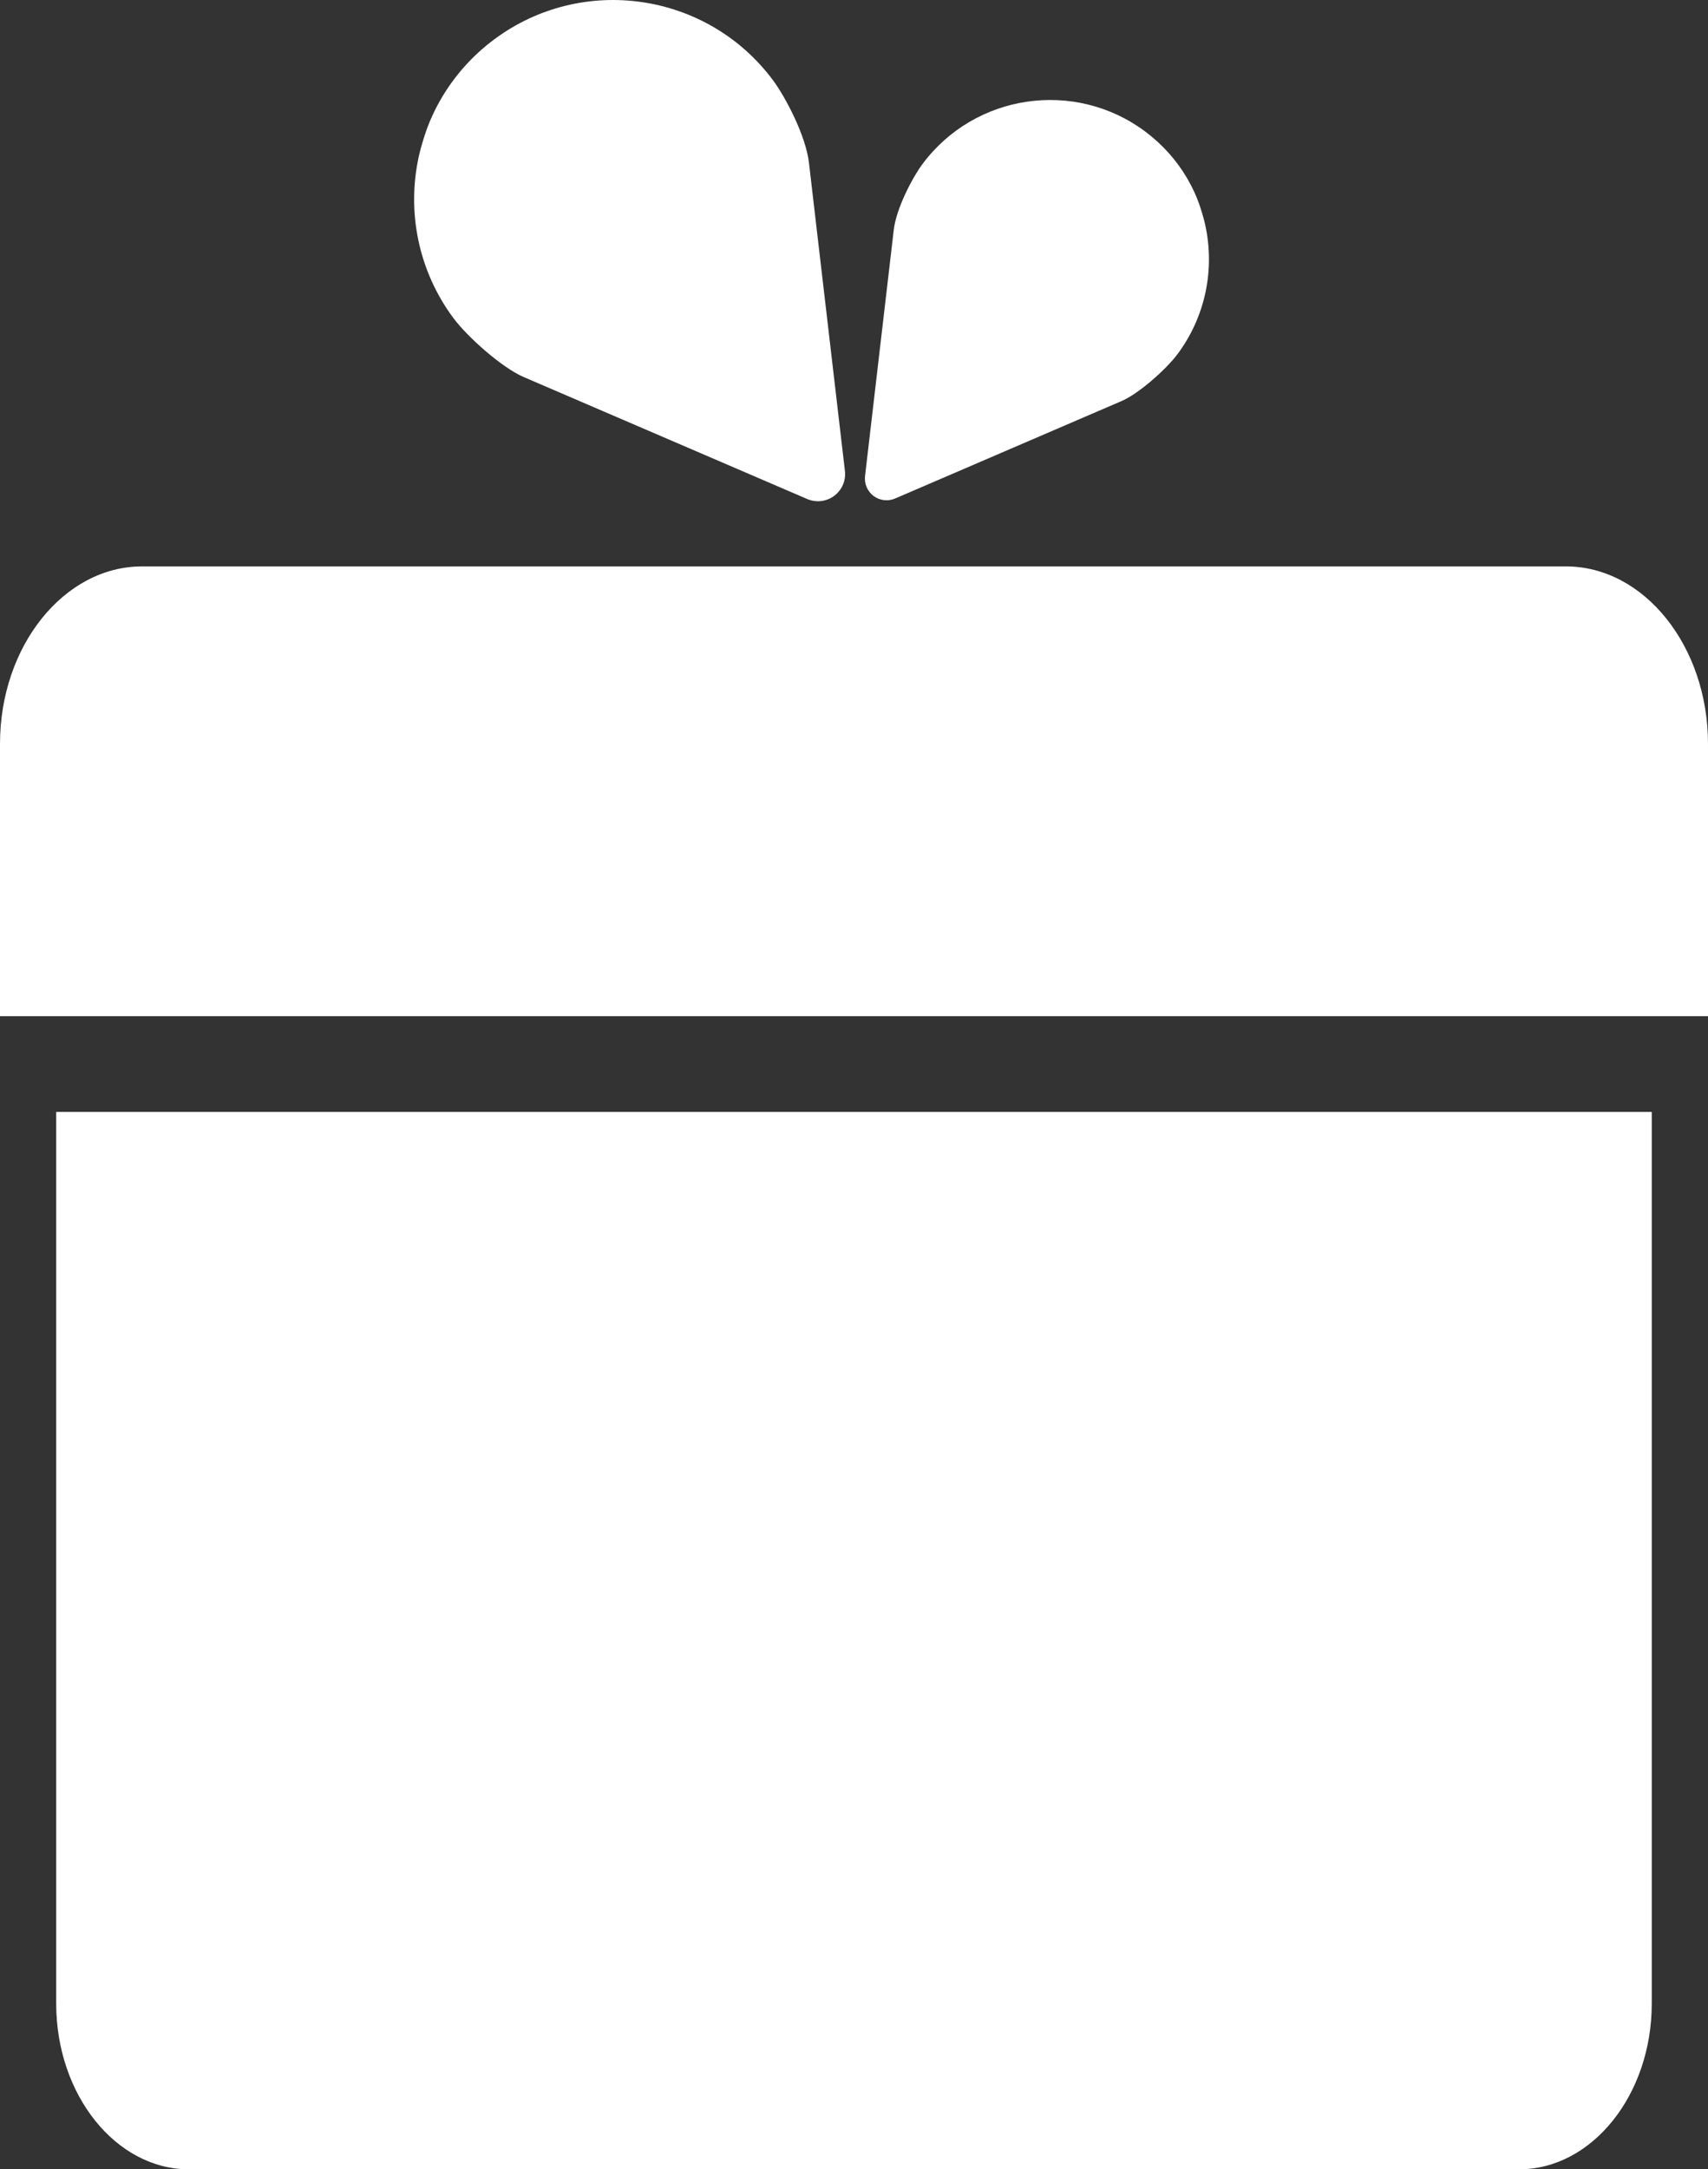
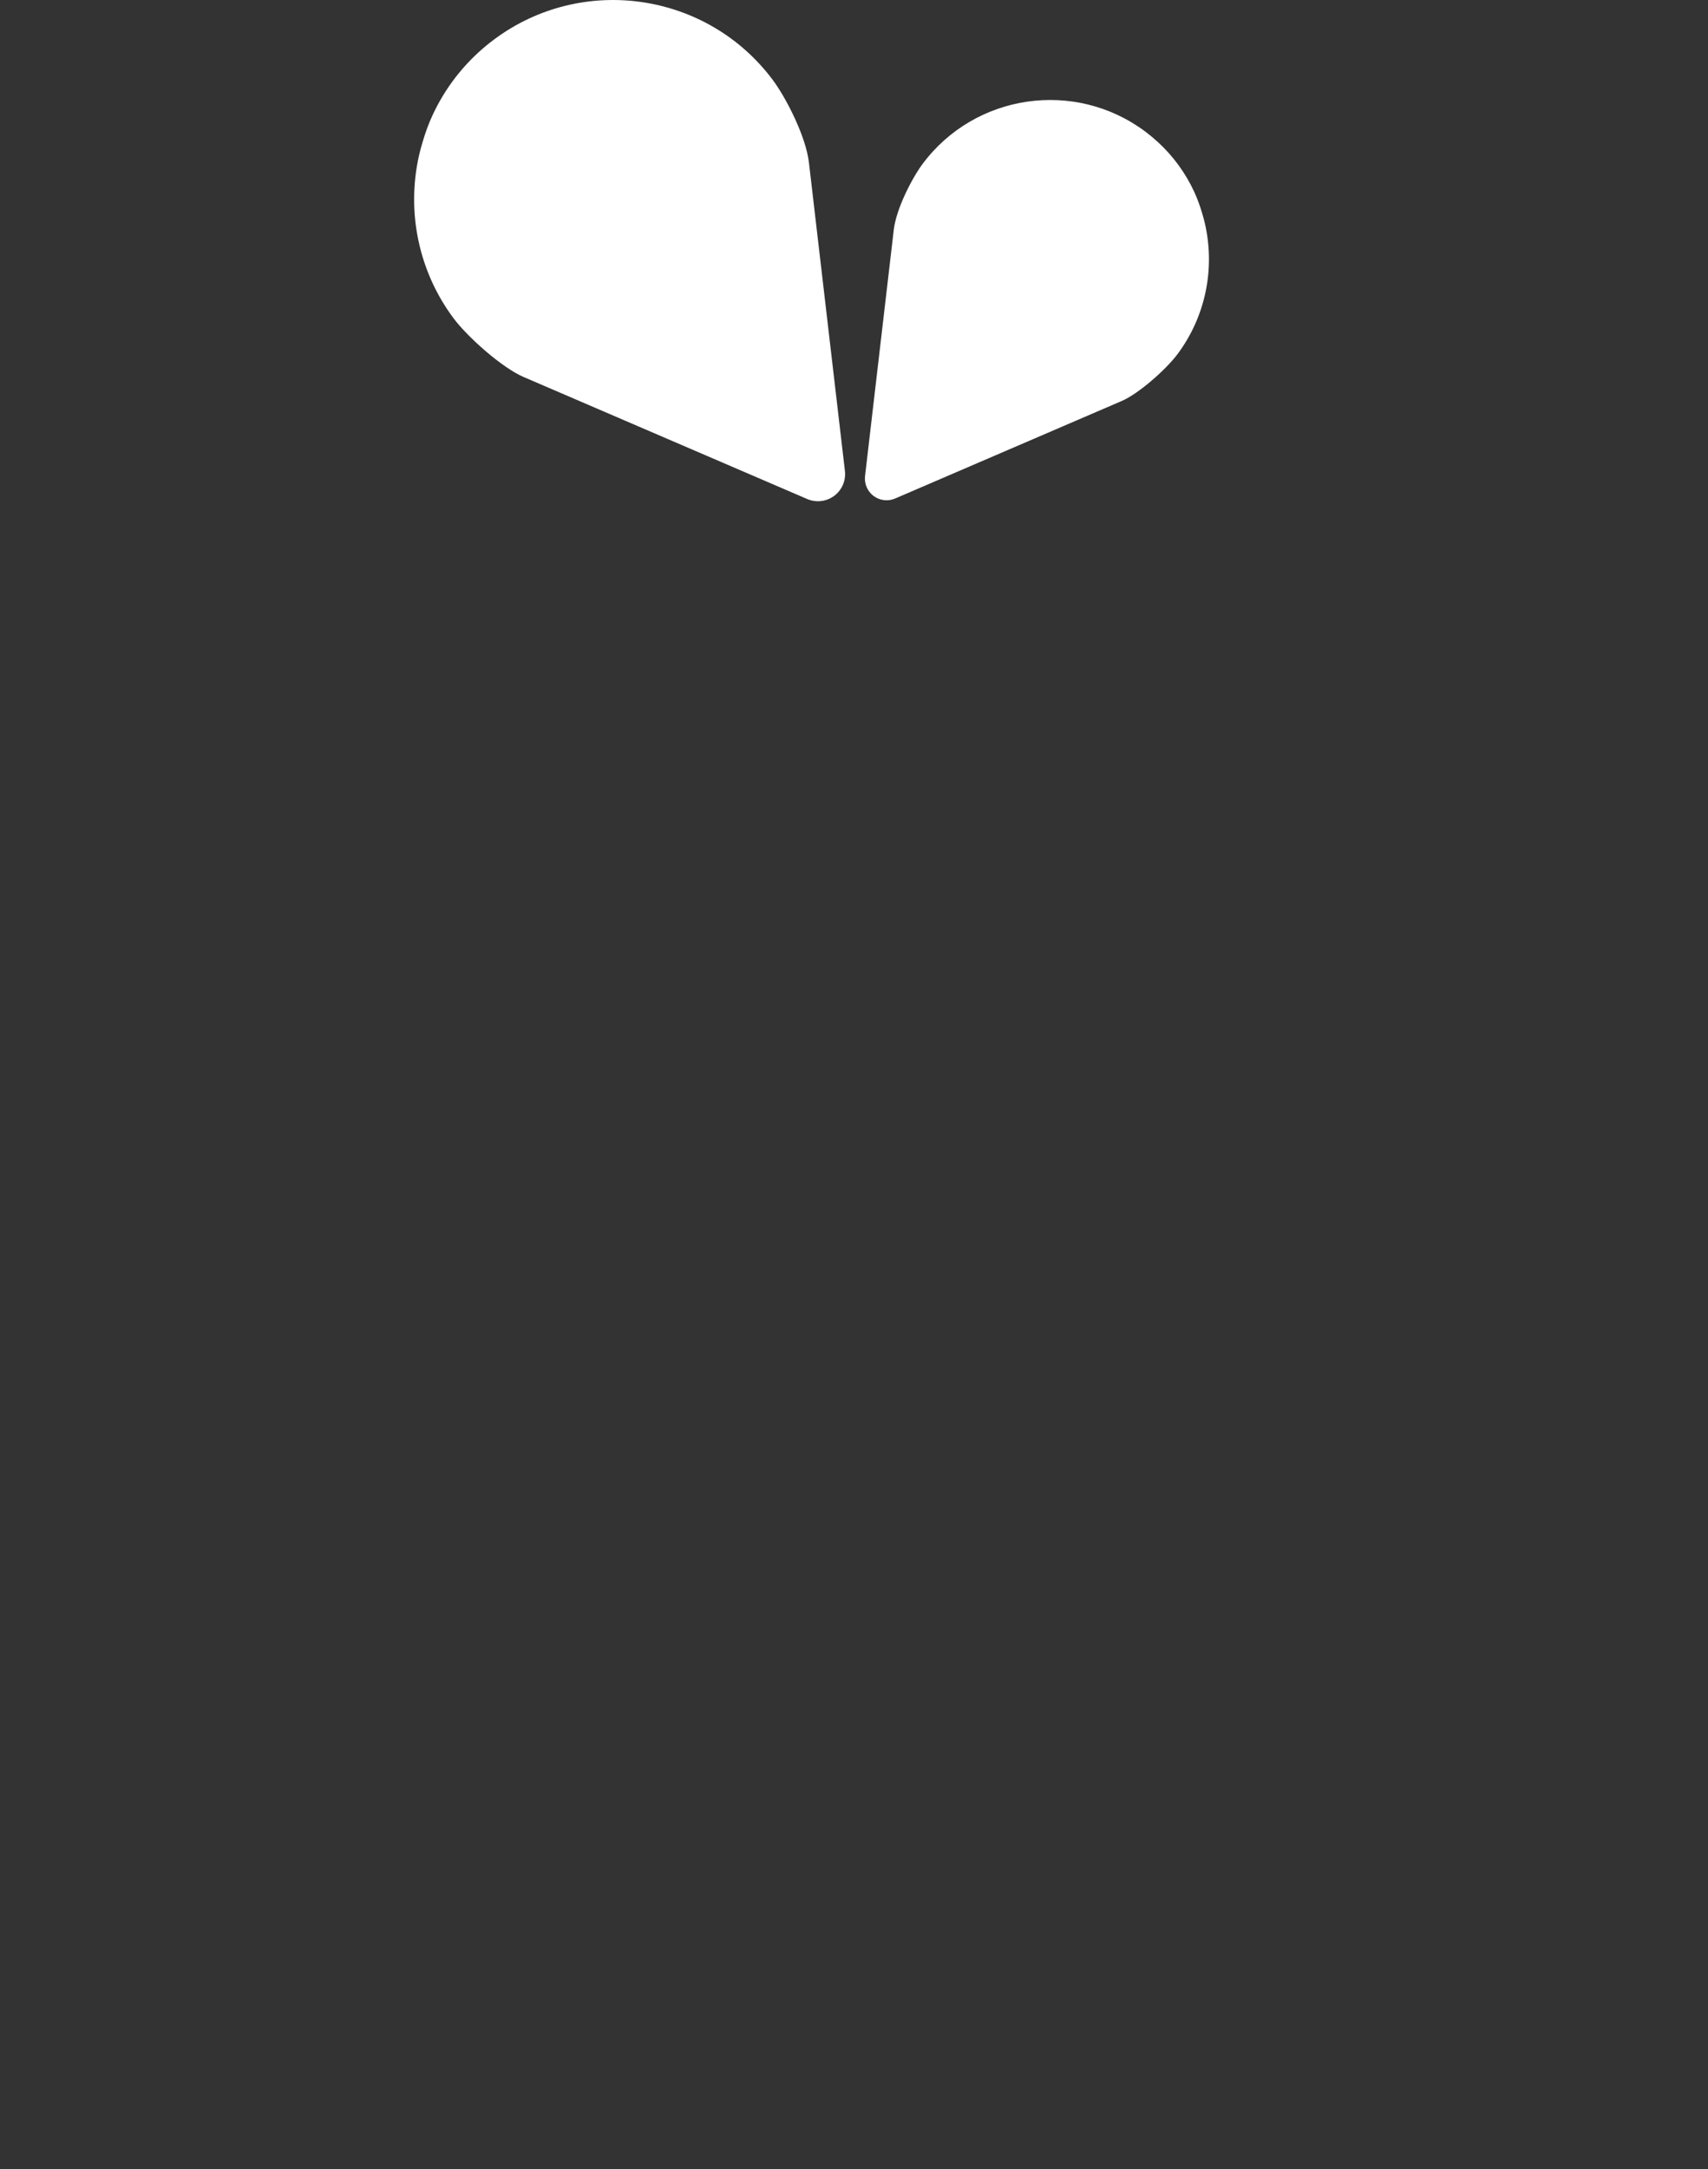
<svg xmlns="http://www.w3.org/2000/svg" id="b" data-name="Ebene 1" viewBox="0 0 392.98 499">
  <rect x="0" y="0" width="392.98" height="499" fill="#333333" stroke="none" />
  <defs>
    <style>
      .c {
        fill: #fff;
      }
    </style>
  </defs>
-   <path class="c" d="M12.93,255.77v205.12c0,20.96,13.73,38.11,30.52,38.11h306.06c16.79,0,30.53-17.15,30.53-38.11v-205.12H12.93Z" />
  <g>
    <path class="c" d="M277.25,51.52s0-.02,0-.02c-.17-.72-.37-1.49-.63-2.36-.56-1.89-1.14-3.47-1.82-4.95-2.03-4.4-4.88-8.3-8.46-11.58-.91-.83-1.88-1.63-2.88-2.38-16.18-12.05-39.15-8.69-51.2,7.49-2.41,3.24-6.06,10.3-6.62,15.14l-6.61,56.65c-.21,1.77.55,3.51,1.97,4.58h0c1.43,1.06,3.31,1.29,4.95.58l52.11-22.42c3.93-1.68,10.26-7.29,12.88-10.81,6.37-8.55,8.67-19.45,6.32-29.9Z" />
    <path class="c" d="M96.42,35.73s0-.02,0-.03c.21-.9.47-1.87.79-2.96.7-2.37,1.43-4.34,2.29-6.19,2.54-5.51,6.11-10.39,10.6-14.51,1.14-1.04,2.35-2.05,3.61-2.98,20.26-15.09,49.03-10.89,64.12,9.37,3.02,4.06,7.58,12.9,8.29,18.96l8.28,70.94c.26,2.22-.68,4.4-2.47,5.73h0c-1.79,1.33-4.15,1.61-6.2.73l-65.26-28.07c-4.92-2.11-12.85-9.13-16.14-13.54-7.98-10.71-10.86-24.36-7.92-37.45Z" />
  </g>
-   <path class="c" d="M392.98,233.75v-62.65c0-22.45-14.7-40.81-32.68-40.81H32.67c-17.96,0-32.67,18.36-32.67,40.81v62.65h392.98Z" />
</svg>